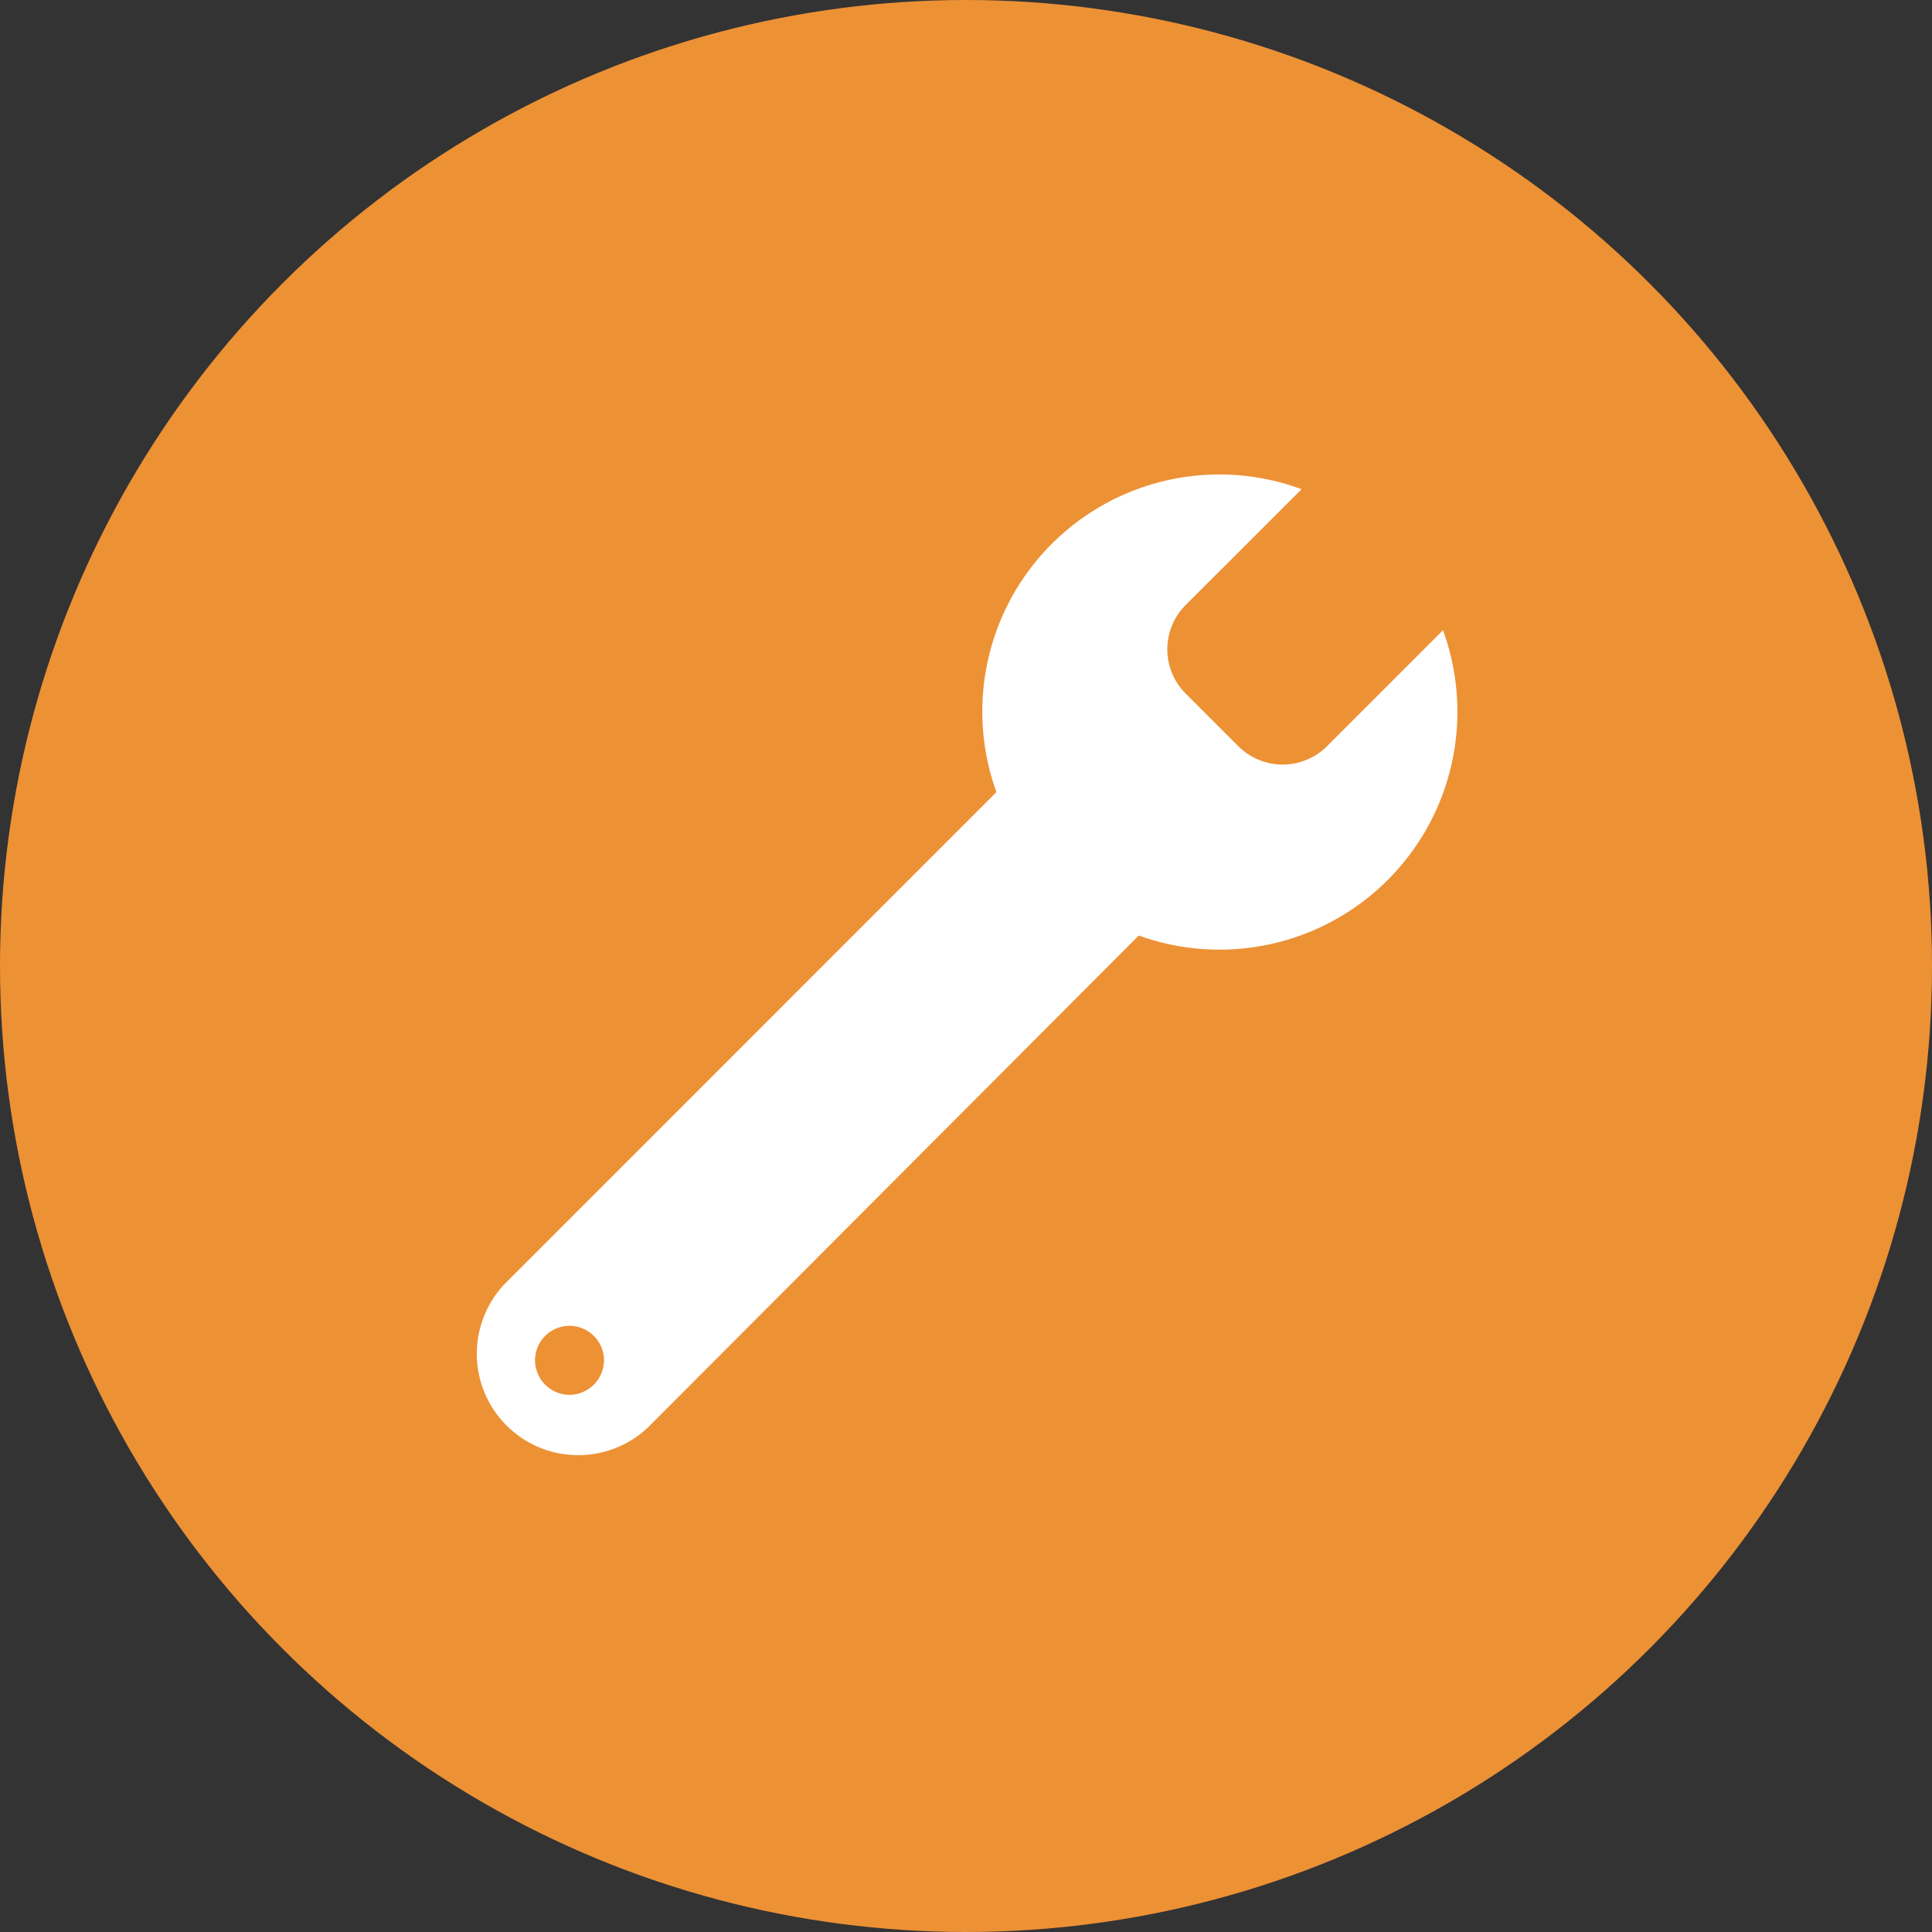
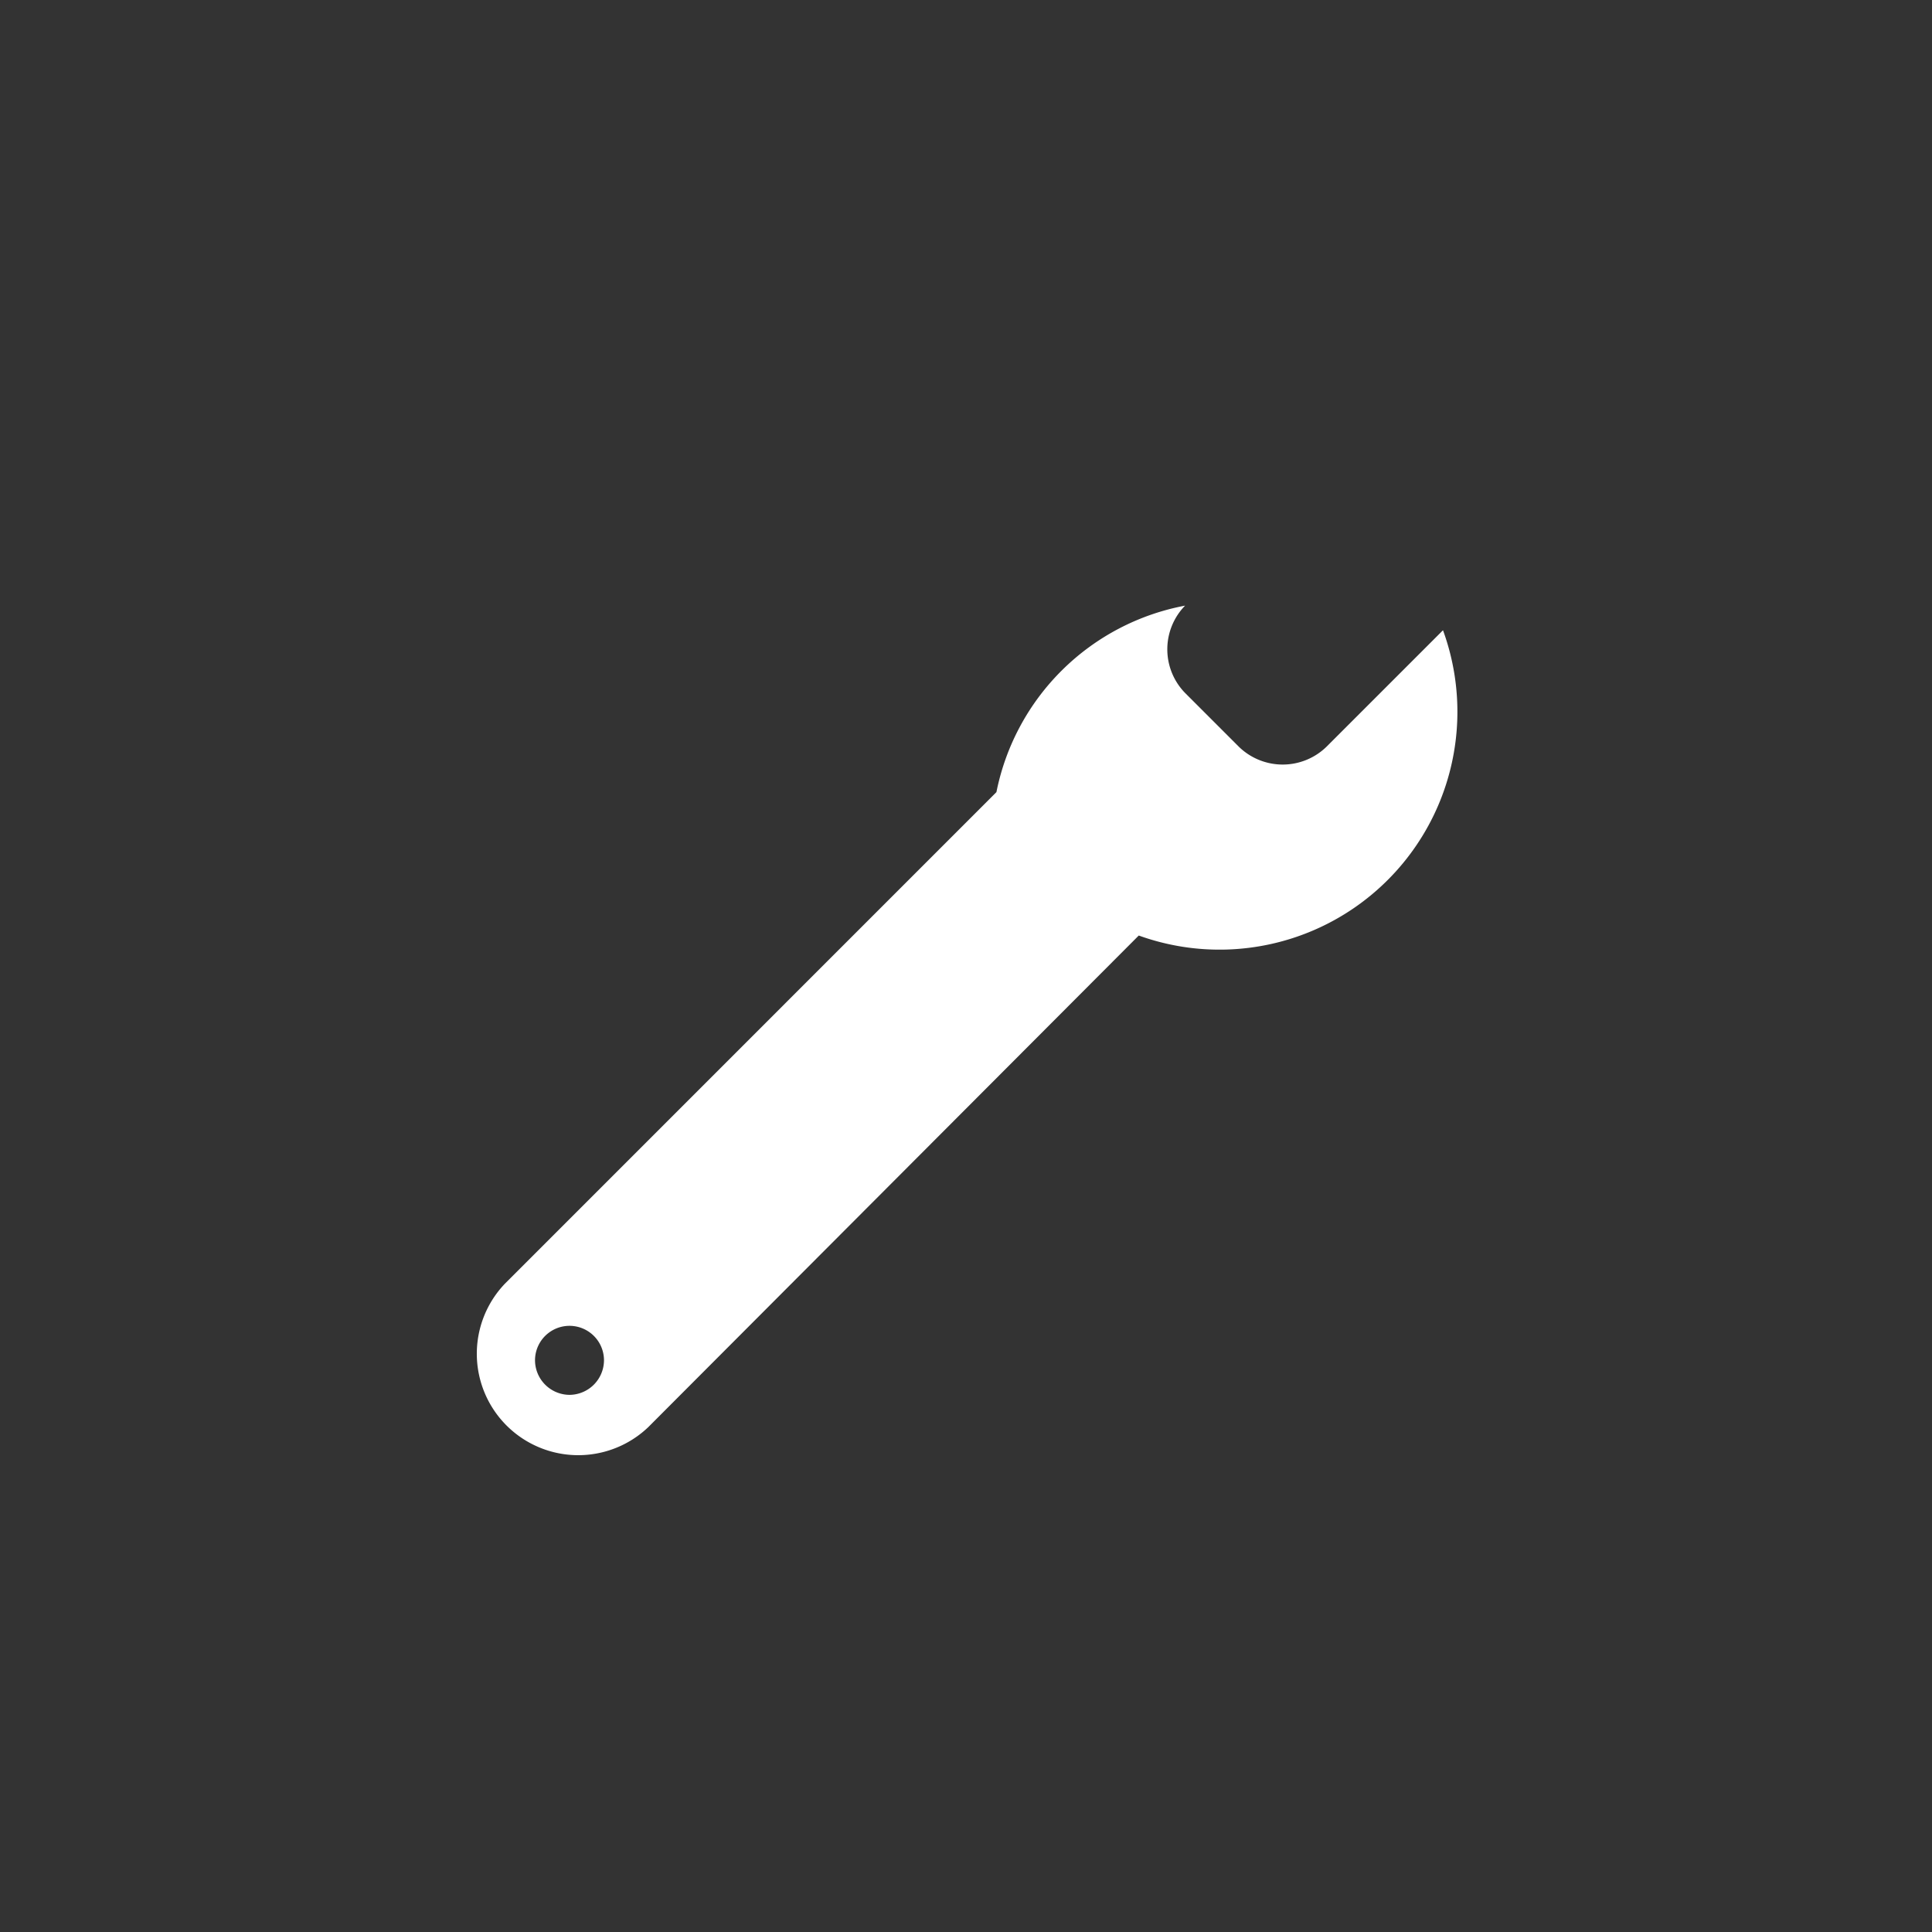
<svg xmlns="http://www.w3.org/2000/svg" id="Layer_1" data-name="Layer 1" viewBox="0 0 400 400">
  <rect x="0" y="0" width="400" height="400" fill="#333333" stroke="none" />
  <defs>
    <style>.cls-1{fill:#ed9135;}.cls-2{fill:#fff;}</style>
  </defs>
  <title>northern_pump_and_electric_repair@1x</title>
-   <circle class="cls-1" cx="200" cy="200" r="200" />
-   <path class="cls-2" d="M298.72,130.52l-24.11,24.11a13,13,0,0,1-18.09,0l-11.16-11.16a12.94,12.94,0,0,1,0-18.08l24.12-24.11A49.08,49.08,0,0,0,206.3,164L104.52,265.79a21,21,0,0,0,29.69,29.69L235.77,193.69a49.25,49.25,0,0,0,63-63.17ZM117.91,288.79a7.19,7.19,0,0,1-7.14-7.15,7.14,7.14,0,0,1,14.28,0A7.19,7.19,0,0,1,117.91,288.79Z" />
+   <path class="cls-2" d="M298.72,130.52l-24.11,24.11a13,13,0,0,1-18.09,0l-11.16-11.16a12.94,12.94,0,0,1,0-18.08A49.08,49.08,0,0,0,206.3,164L104.52,265.79a21,21,0,0,0,29.69,29.69L235.77,193.69a49.25,49.25,0,0,0,63-63.17ZM117.91,288.79a7.19,7.19,0,0,1-7.14-7.15,7.14,7.14,0,0,1,14.28,0A7.19,7.19,0,0,1,117.91,288.79Z" />
</svg>